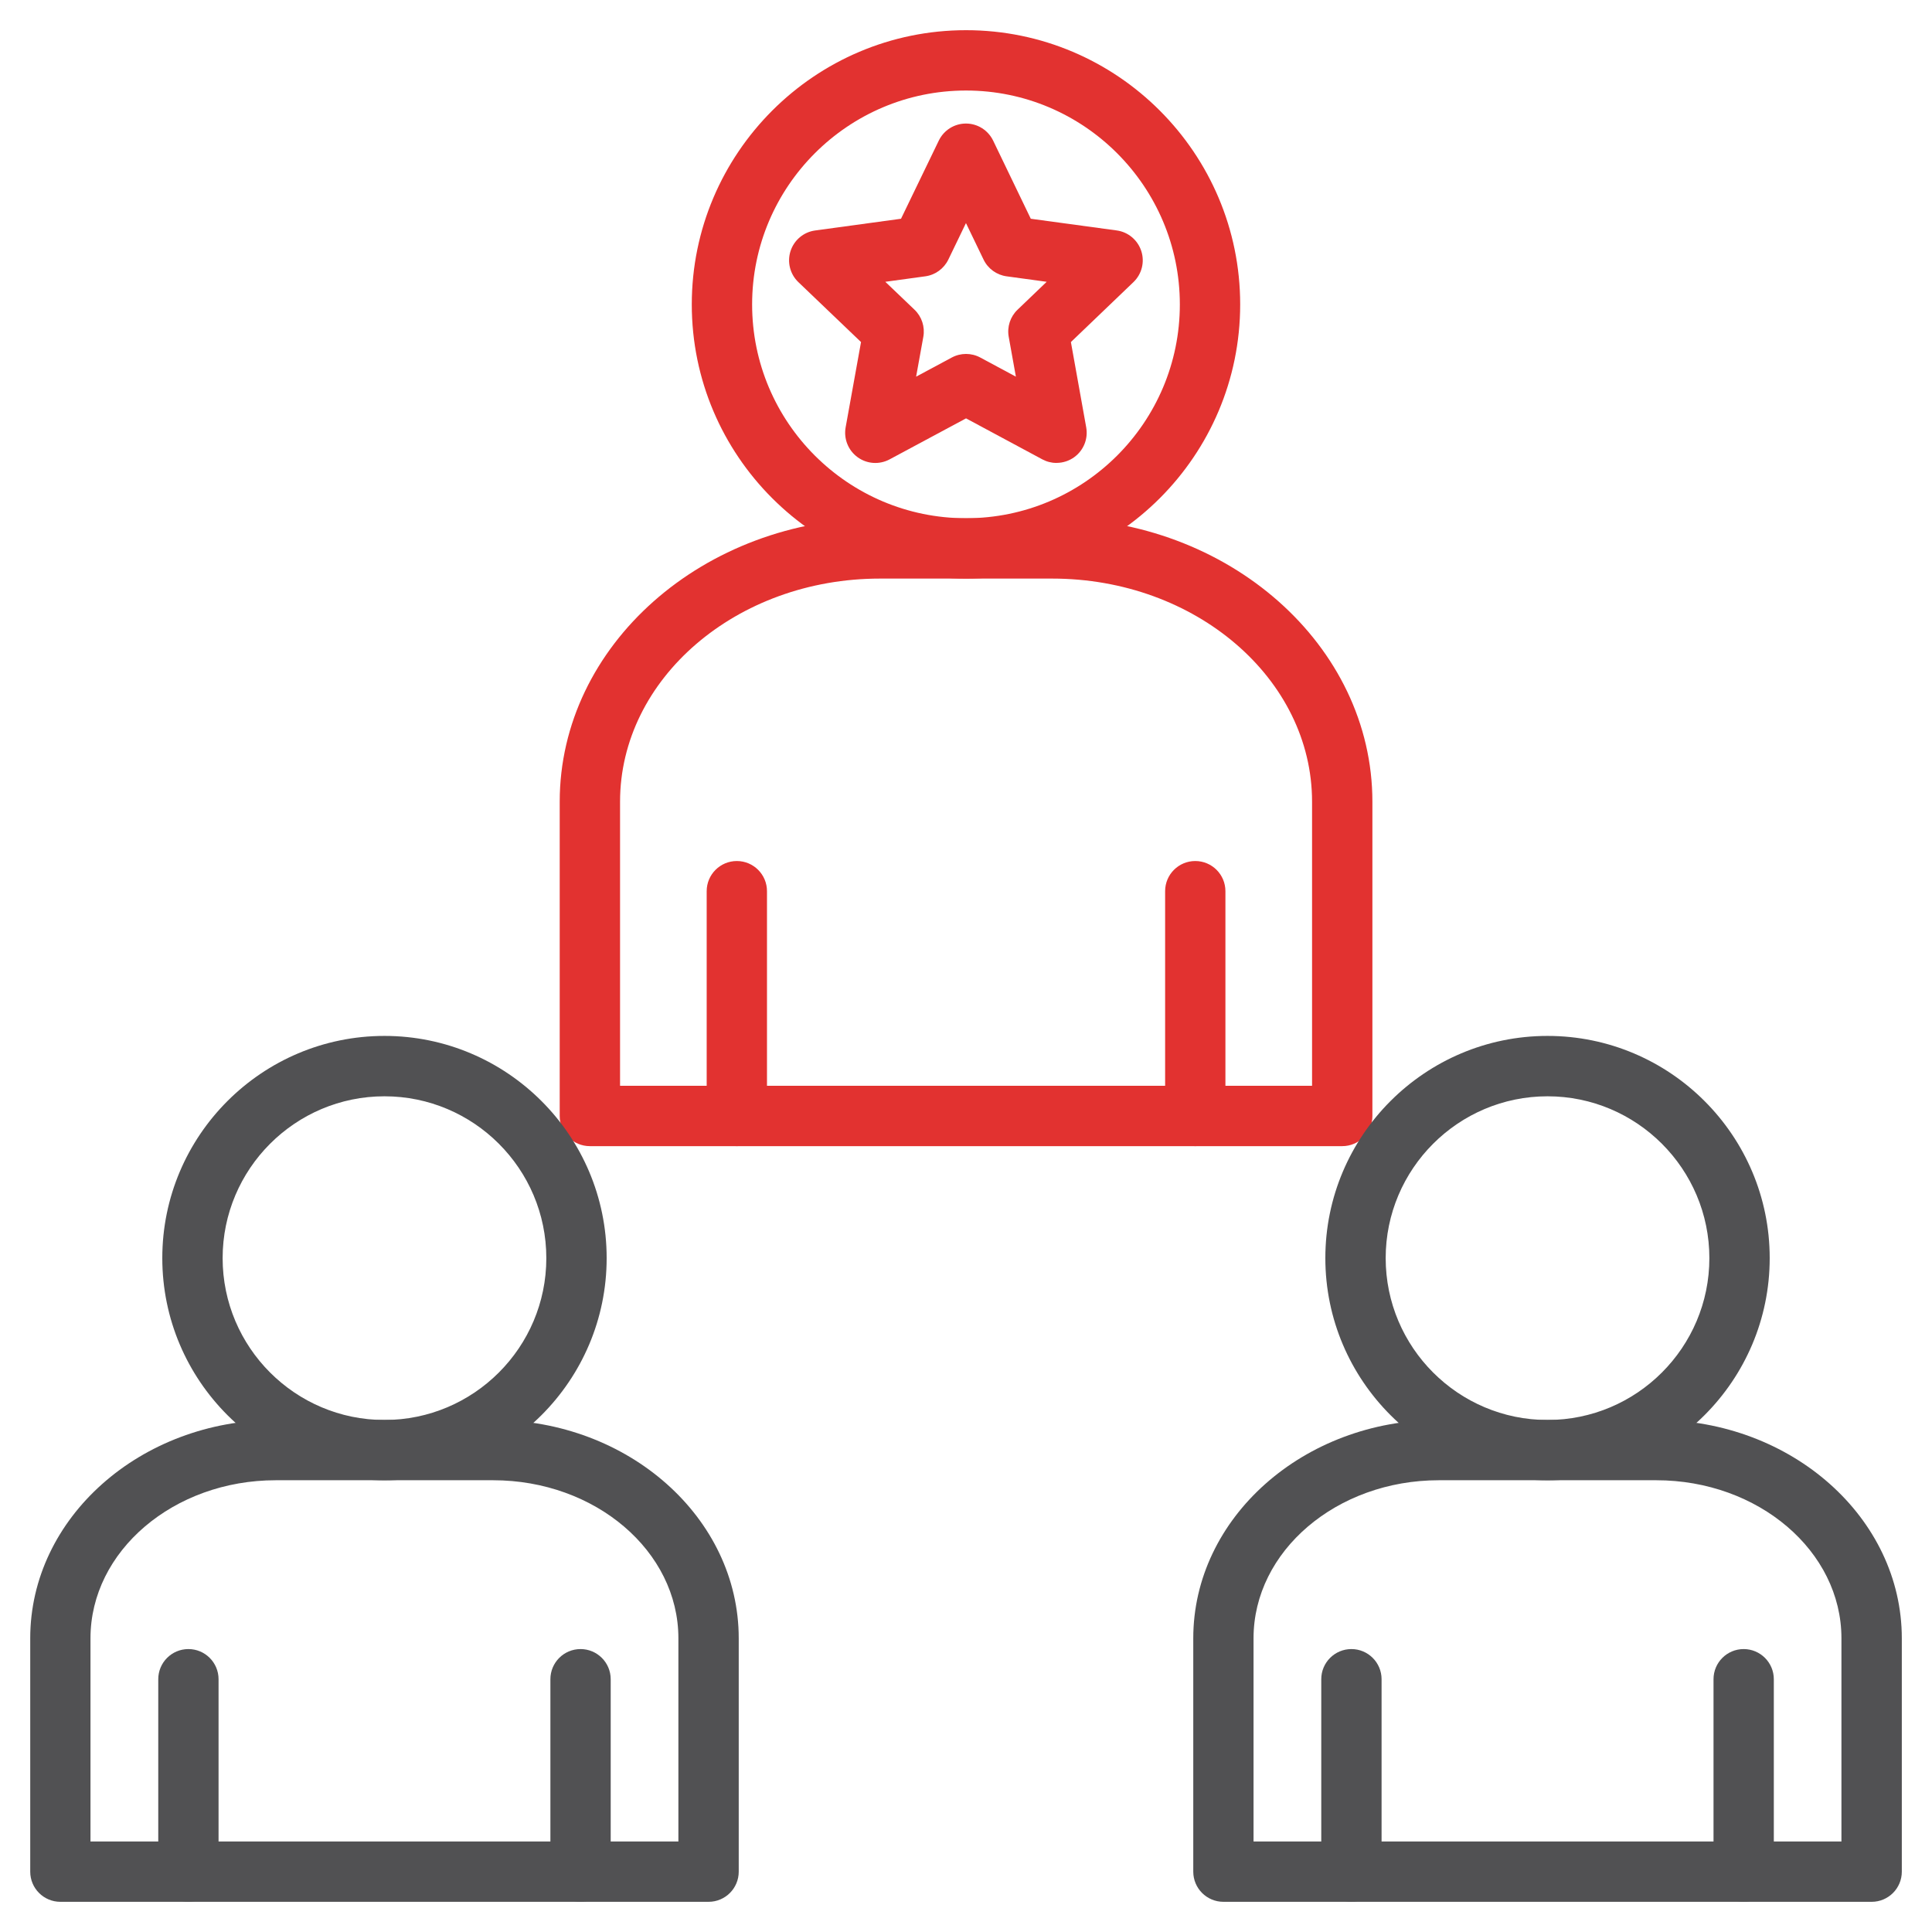
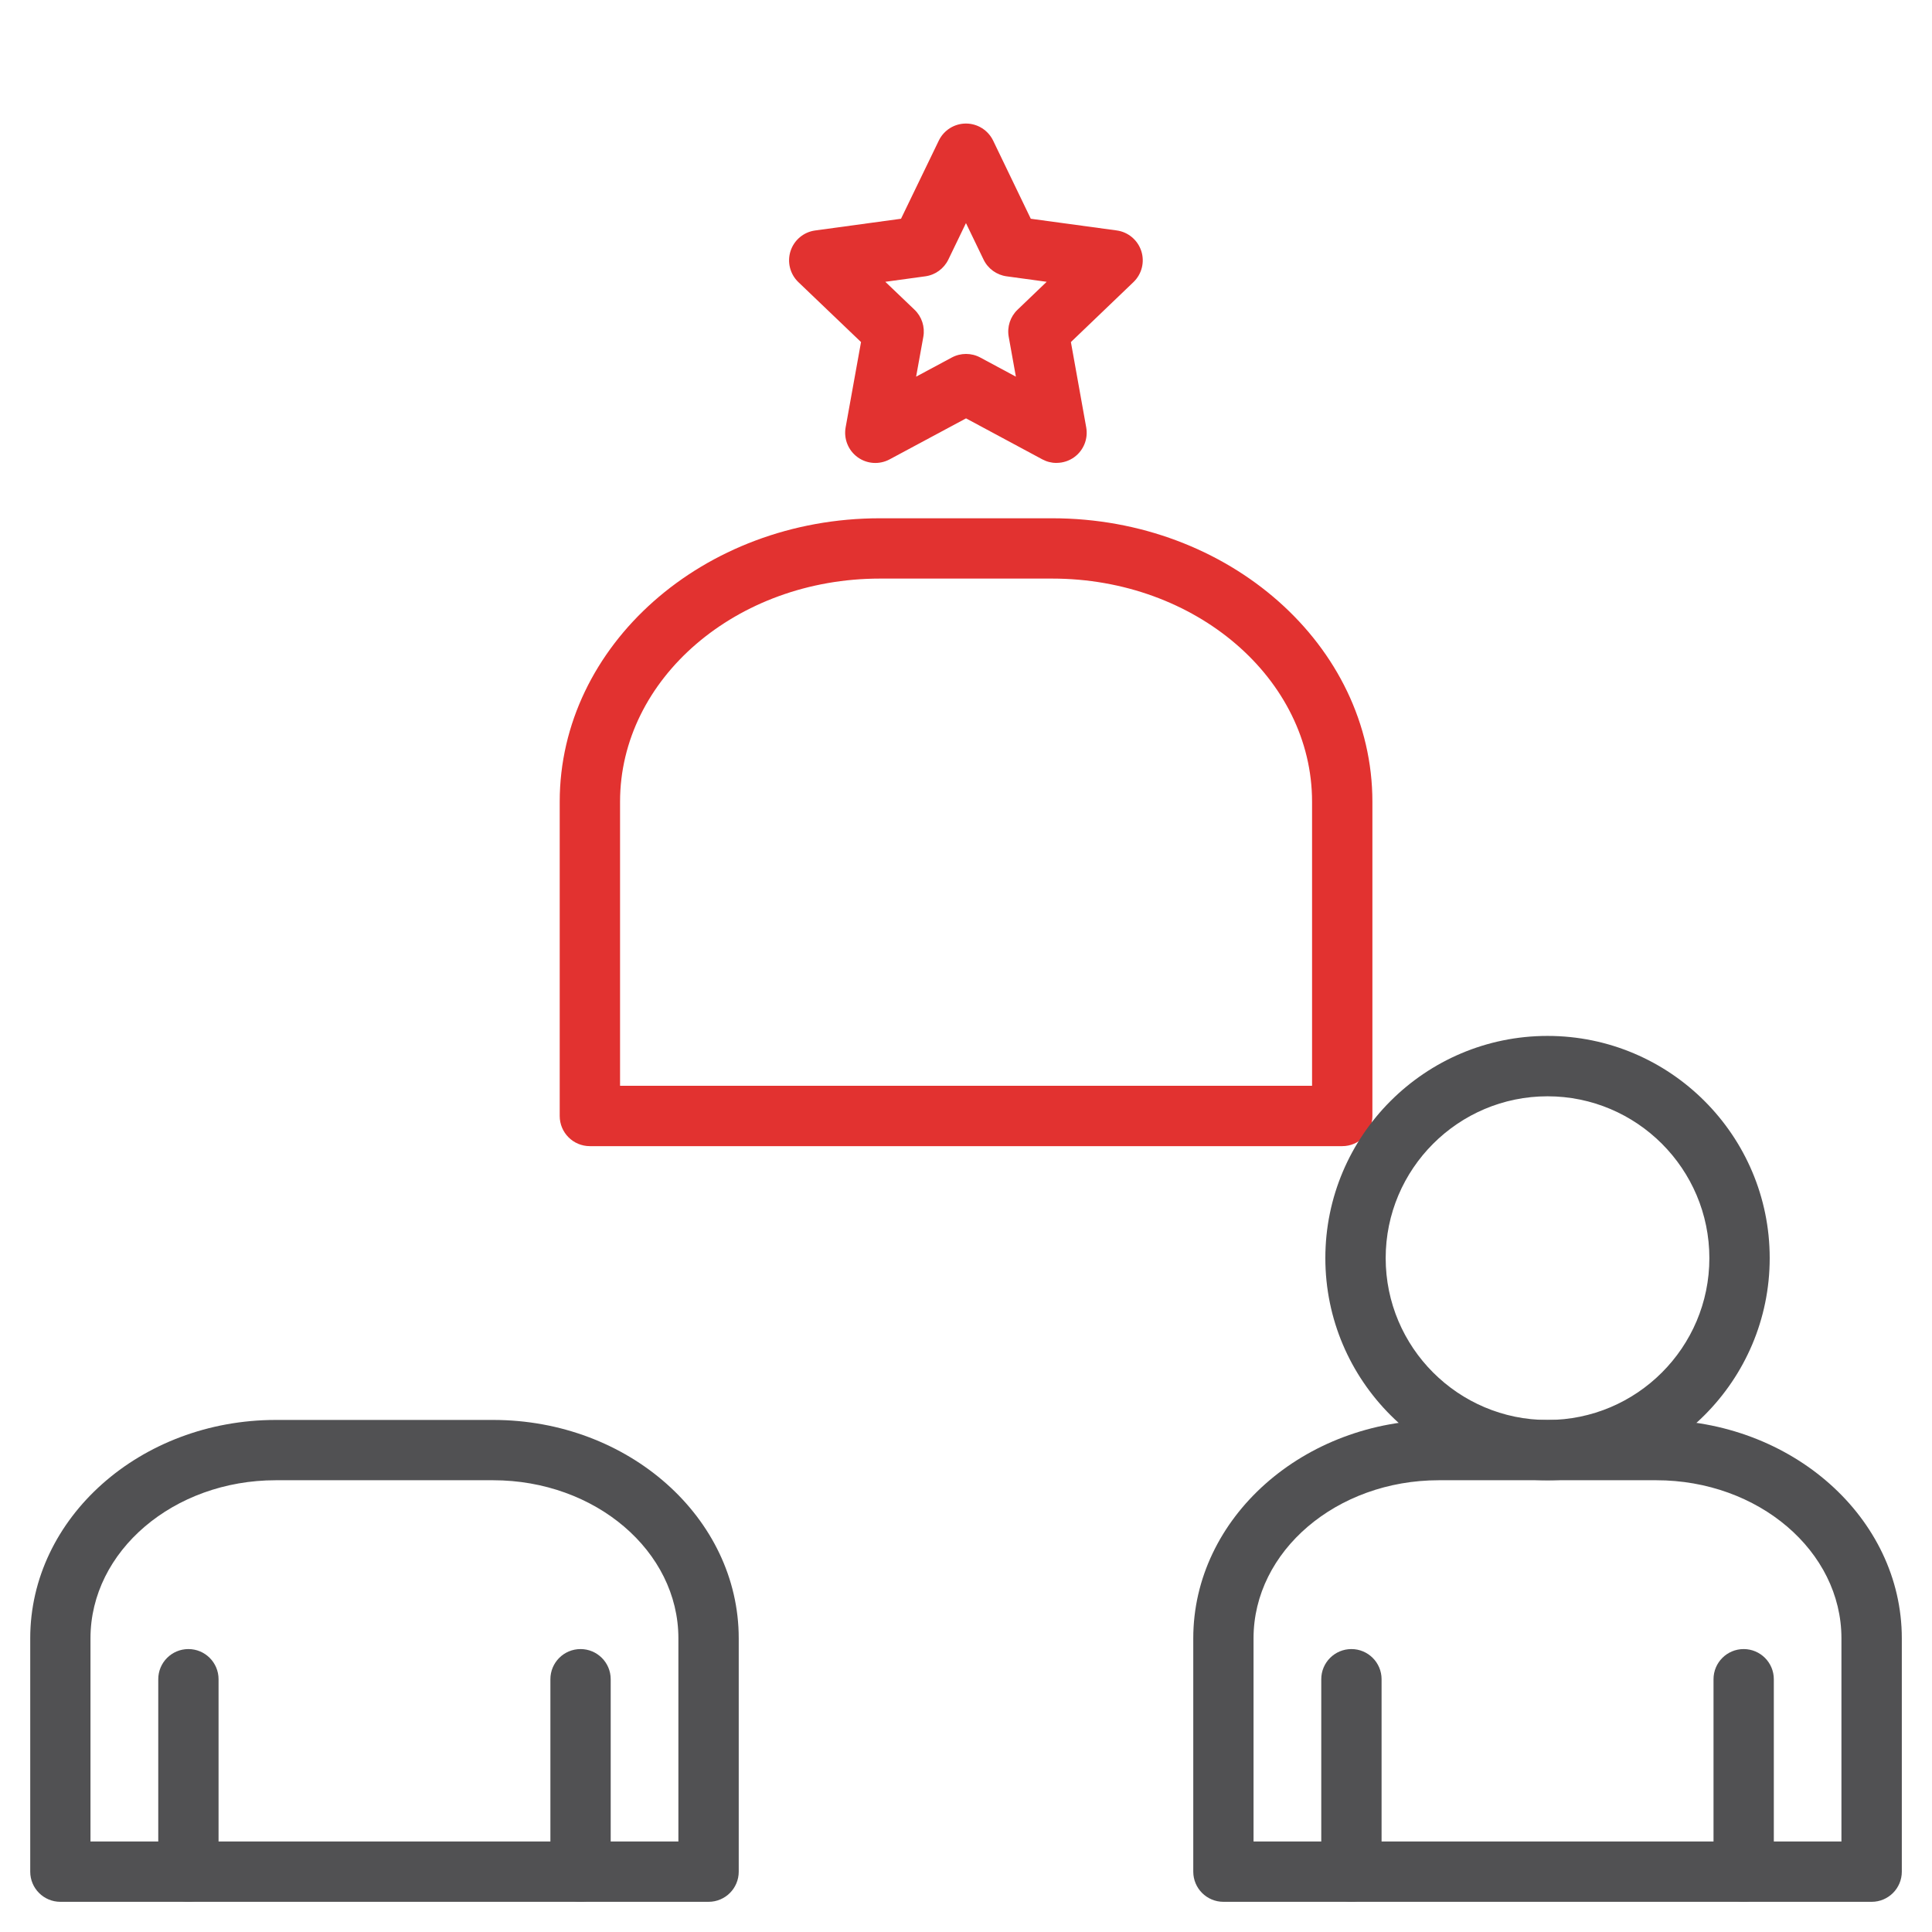
<svg xmlns="http://www.w3.org/2000/svg" width="200" height="200" viewBox="0 0 200 200" fill="none">
  <path d="M138.949 118.648H61.062C59.336 118.648 57.941 117.25 57.941 115.527V82.996C57.941 66.816 72.809 53.652 91.082 53.652H108.93C127.203 53.652 142.07 66.816 142.07 82.996V115.527C142.07 117.254 140.672 118.648 138.949 118.648ZM64.184 112.402H135.824V82.992C135.824 70.254 123.758 59.895 108.93 59.895H91.082C76.25 59.895 64.188 70.258 64.188 82.992V112.402H64.184Z" fill="#E23230" />
-   <path d="M100.004 59.895C84.348 59.895 71.613 47.164 71.613 31.516C71.613 15.867 84.352 3.125 100.004 3.125C115.656 3.125 128.383 15.859 128.383 31.516C128.383 47.172 115.652 59.895 100.004 59.895ZM100.004 9.371C87.793 9.371 77.859 19.305 77.859 31.516C77.859 43.727 87.793 53.648 100.004 53.648C112.215 53.648 122.137 43.719 122.137 31.516C122.137 19.312 112.207 9.371 100.004 9.371Z" fill="#E23230" />
  <path d="M109.383 47.926C108.875 47.926 108.367 47.801 107.906 47.555L100.004 43.309L92.09 47.555C91.035 48.121 89.746 48.035 88.777 47.328C87.809 46.625 87.328 45.426 87.539 44.246L89.133 35.41L82.648 29.207C81.781 28.379 81.469 27.125 81.836 25.988C82.207 24.848 83.195 24.02 84.383 23.859L93.273 22.645L97.184 14.555C97.703 13.477 98.797 12.789 99.996 12.789C101.195 12.789 102.285 13.477 102.809 14.555L106.707 22.645L115.598 23.855C116.785 24.016 117.773 24.844 118.145 25.984C118.516 27.125 118.199 28.375 117.336 29.203L110.859 35.41L112.445 44.246C112.656 45.426 112.176 46.621 111.207 47.324C110.664 47.719 110.019 47.918 109.371 47.918L109.383 47.926ZM91.648 29.172L94.668 32.059C95.426 32.781 95.769 33.84 95.582 34.871L94.836 38.992L98.527 37.012C99.449 36.516 100.559 36.516 101.48 37.012L105.164 38.992L104.422 34.867C104.238 33.84 104.578 32.785 105.336 32.062L108.352 29.172L104.207 28.605C103.168 28.465 102.269 27.812 101.816 26.867L99.996 23.094L98.172 26.871C97.715 27.812 96.82 28.465 95.781 28.605L91.644 29.172H91.648Z" fill="#E23230" />
-   <path d="M123.734 118.648C122.008 118.648 120.613 117.25 120.613 115.527V92.254C120.613 90.527 122.012 89.133 123.734 89.133C125.457 89.133 126.855 90.531 126.855 92.254V115.527C126.855 117.254 125.457 118.648 123.734 118.648ZM76.277 118.648C74.551 118.648 73.156 117.25 73.156 115.527V92.254C73.156 90.527 74.555 89.133 76.277 89.133C78 89.133 79.398 90.531 79.398 92.254V115.527C79.398 117.254 78 118.648 76.277 118.648Z" fill="#E23230" />
  <path d="M193.75 196.875H126.648C124.922 196.875 123.527 195.477 123.527 193.754V169.594C123.527 157.133 134.934 146.992 148.949 146.992H171.461C185.473 146.992 196.875 157.129 196.875 169.594V193.754C196.875 195.48 195.477 196.875 193.754 196.875H193.75ZM129.77 190.629H190.625V169.59C190.625 160.57 182.027 153.234 171.457 153.234H148.945C138.371 153.234 129.766 160.57 129.766 169.59V190.629H129.77Z" fill="#515153" />
  <path d="M160.199 153.238C147.52 153.238 137.199 142.922 137.199 130.238C137.199 117.555 147.516 107.238 160.199 107.238C172.883 107.238 183.199 117.555 183.199 130.238C183.199 142.922 172.883 153.238 160.199 153.238ZM160.199 113.488C150.961 113.488 143.445 121.004 143.445 130.242C143.445 139.48 150.961 146.996 160.199 146.996C169.437 146.996 176.953 139.48 176.953 130.242C176.953 121.004 169.437 113.488 160.199 113.488Z" fill="#515153" />
  <path d="M180.504 196.875C178.777 196.875 177.383 195.477 177.383 193.754V173.832C177.383 172.105 178.781 170.711 180.504 170.711C182.227 170.711 183.625 172.109 183.625 173.832V193.754C183.625 195.48 182.227 196.875 180.504 196.875ZM139.898 196.875C138.172 196.875 136.777 195.477 136.777 193.754V173.832C136.777 172.105 138.176 170.711 139.898 170.711C141.621 170.711 143.02 172.109 143.02 173.832V193.754C143.02 195.48 141.621 196.875 139.898 196.875Z" fill="#515153" />
  <path d="M73.352 196.875H6.25C4.523 196.875 3.129 195.477 3.129 193.754V169.594C3.129 157.133 14.535 146.992 28.551 146.992H51.051C65.07 146.992 76.473 157.129 76.473 169.594V193.754C76.473 195.48 75.074 196.875 73.352 196.875ZM9.371 190.629H70.227V169.59C70.227 160.57 61.625 153.234 51.047 153.234H28.547C17.973 153.234 9.367 160.57 9.367 169.59V190.629H9.371Z" fill="#515153" />
-   <path d="M39.801 153.238C27.121 153.238 16.801 142.922 16.801 130.238C16.801 117.555 27.117 107.238 39.801 107.238C52.484 107.238 62.801 117.555 62.801 130.238C62.801 142.922 52.484 153.238 39.801 153.238ZM39.801 113.488C30.562 113.488 23.047 121.004 23.047 130.242C23.047 139.48 30.562 146.996 39.801 146.996C49.039 146.996 56.555 139.48 56.555 130.242C56.555 121.004 49.039 113.488 39.801 113.488Z" fill="#515153" />
  <path d="M60.098 196.875C58.371 196.875 56.977 195.477 56.977 193.754V173.832C56.977 172.105 58.375 170.711 60.098 170.711C61.82 170.711 63.219 172.109 63.219 173.832V193.754C63.219 195.48 61.82 196.875 60.098 196.875ZM19.504 196.875C17.777 196.875 16.383 195.477 16.383 193.754V173.832C16.383 172.105 17.781 170.711 19.504 170.711C21.227 170.711 22.625 172.109 22.625 173.832V193.754C22.625 195.48 21.227 196.875 19.504 196.875Z" fill="#515153" />
</svg>